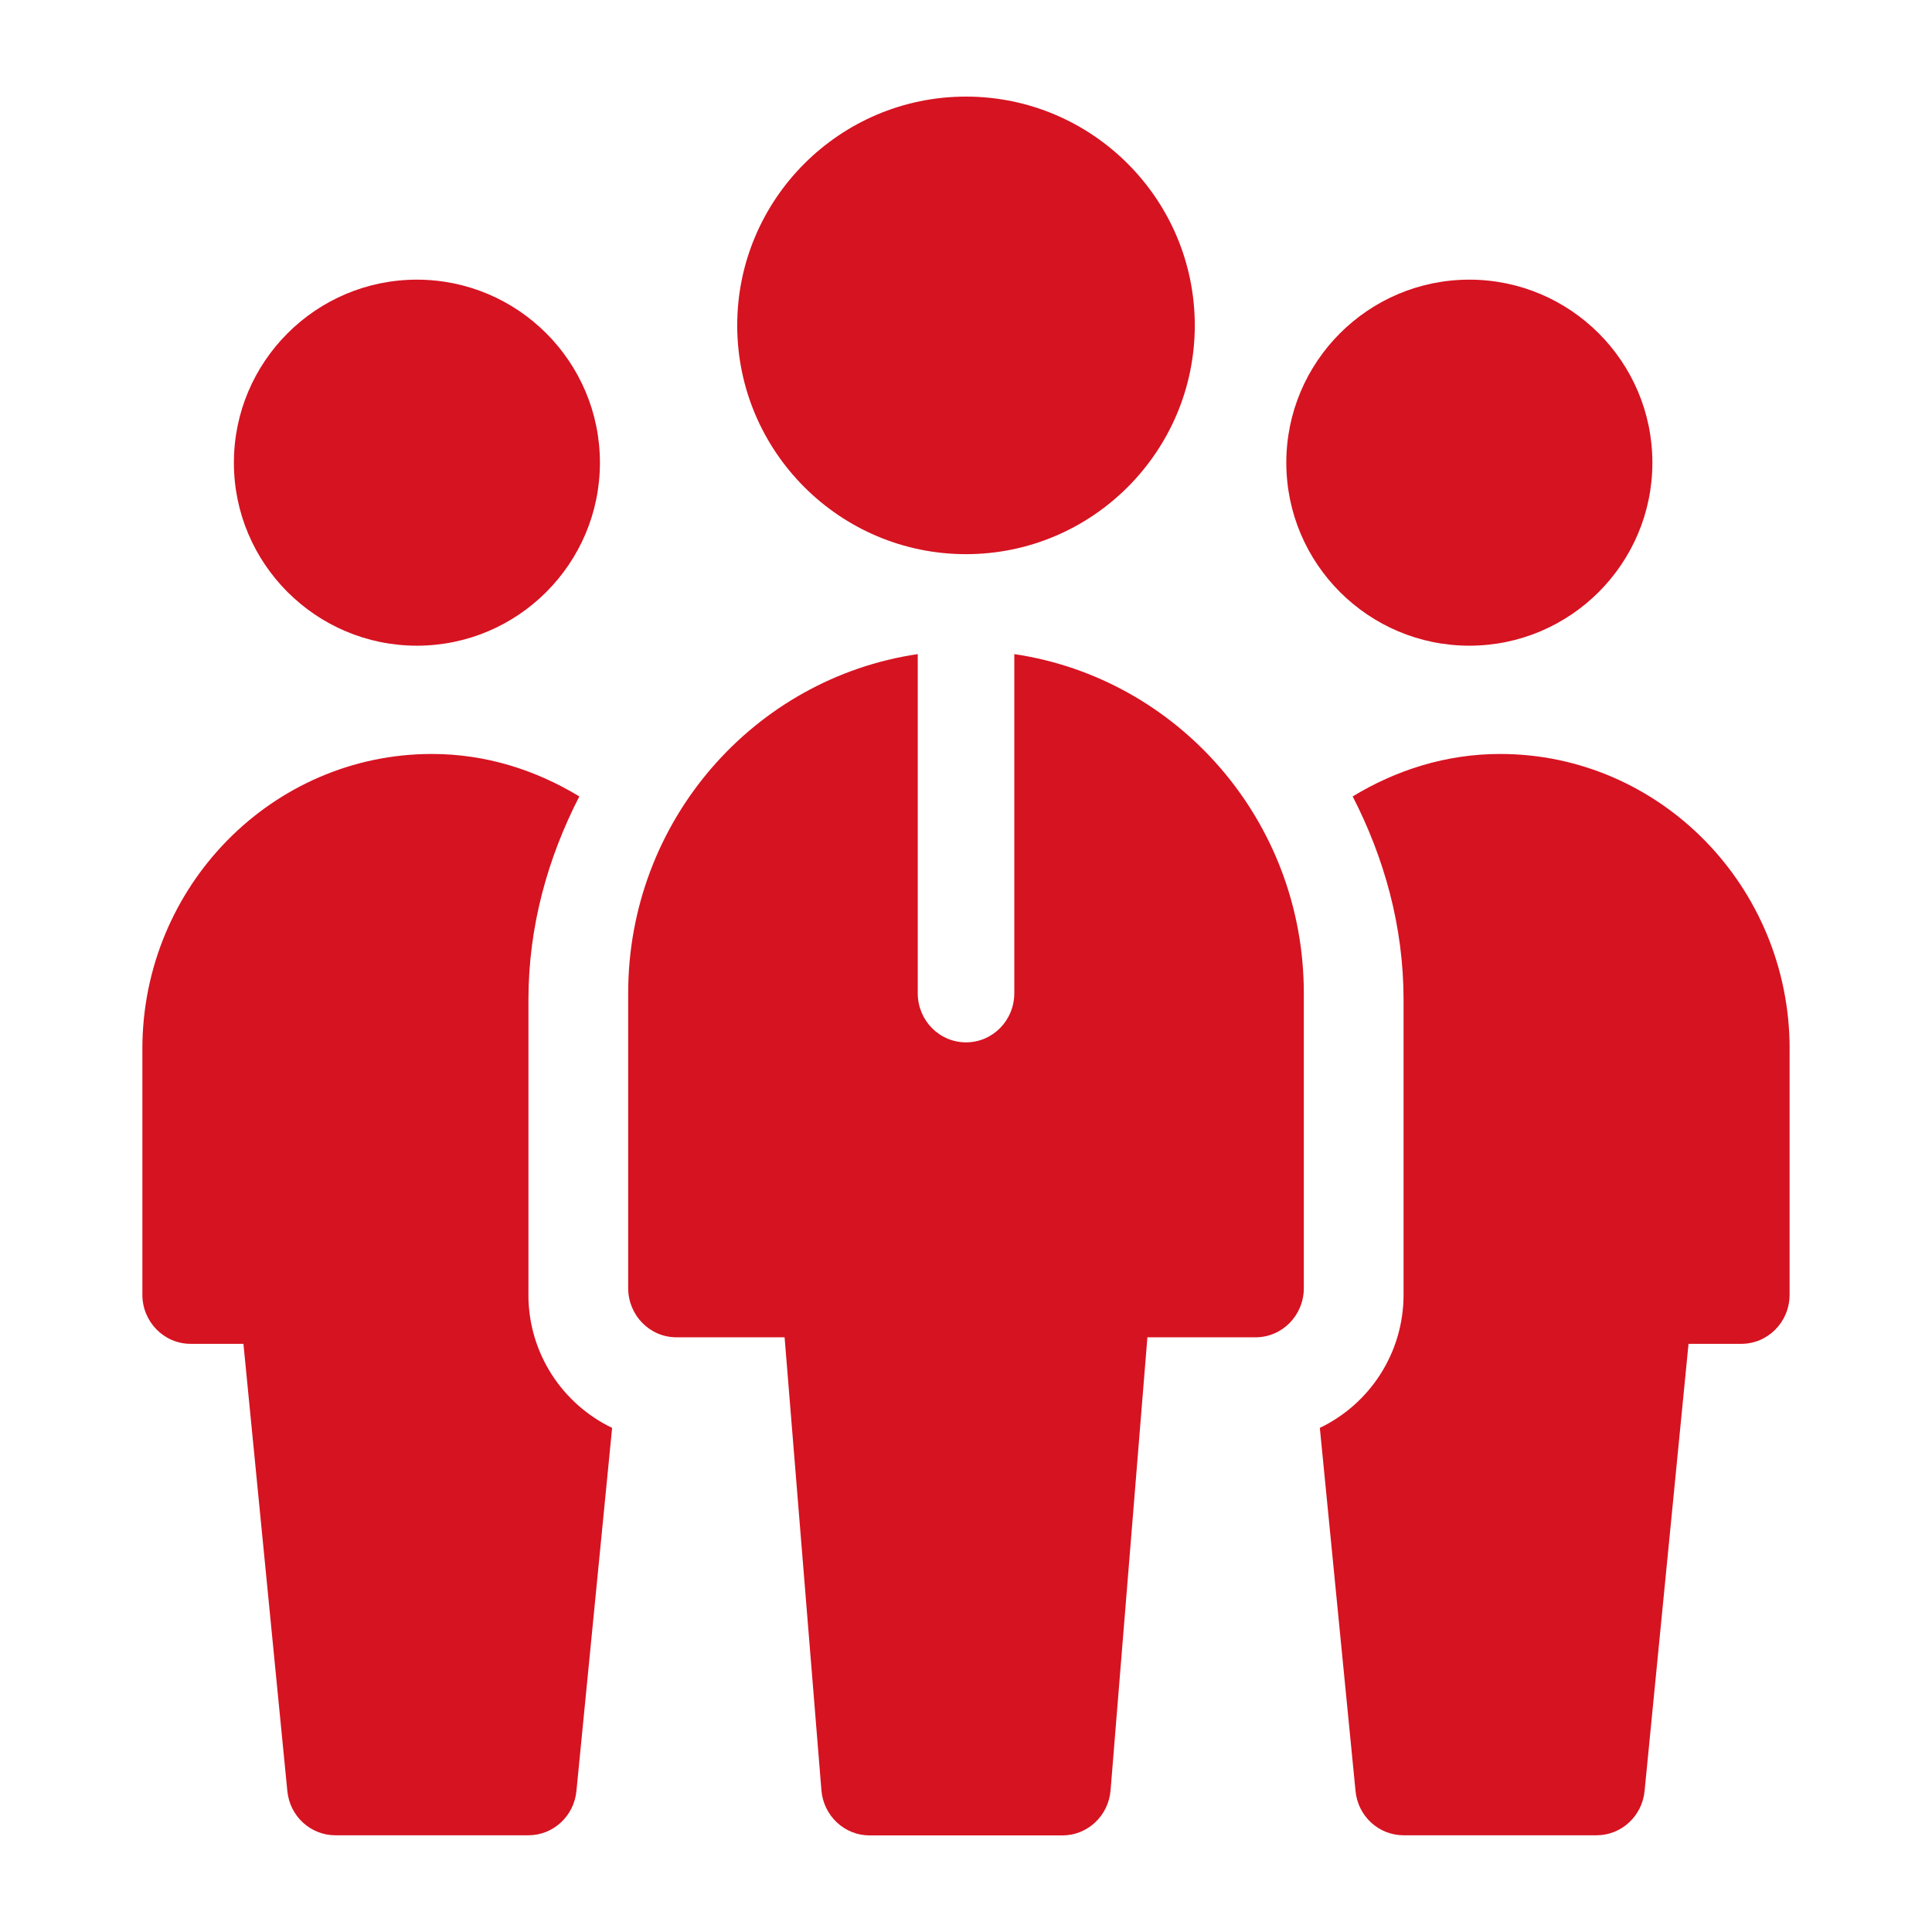
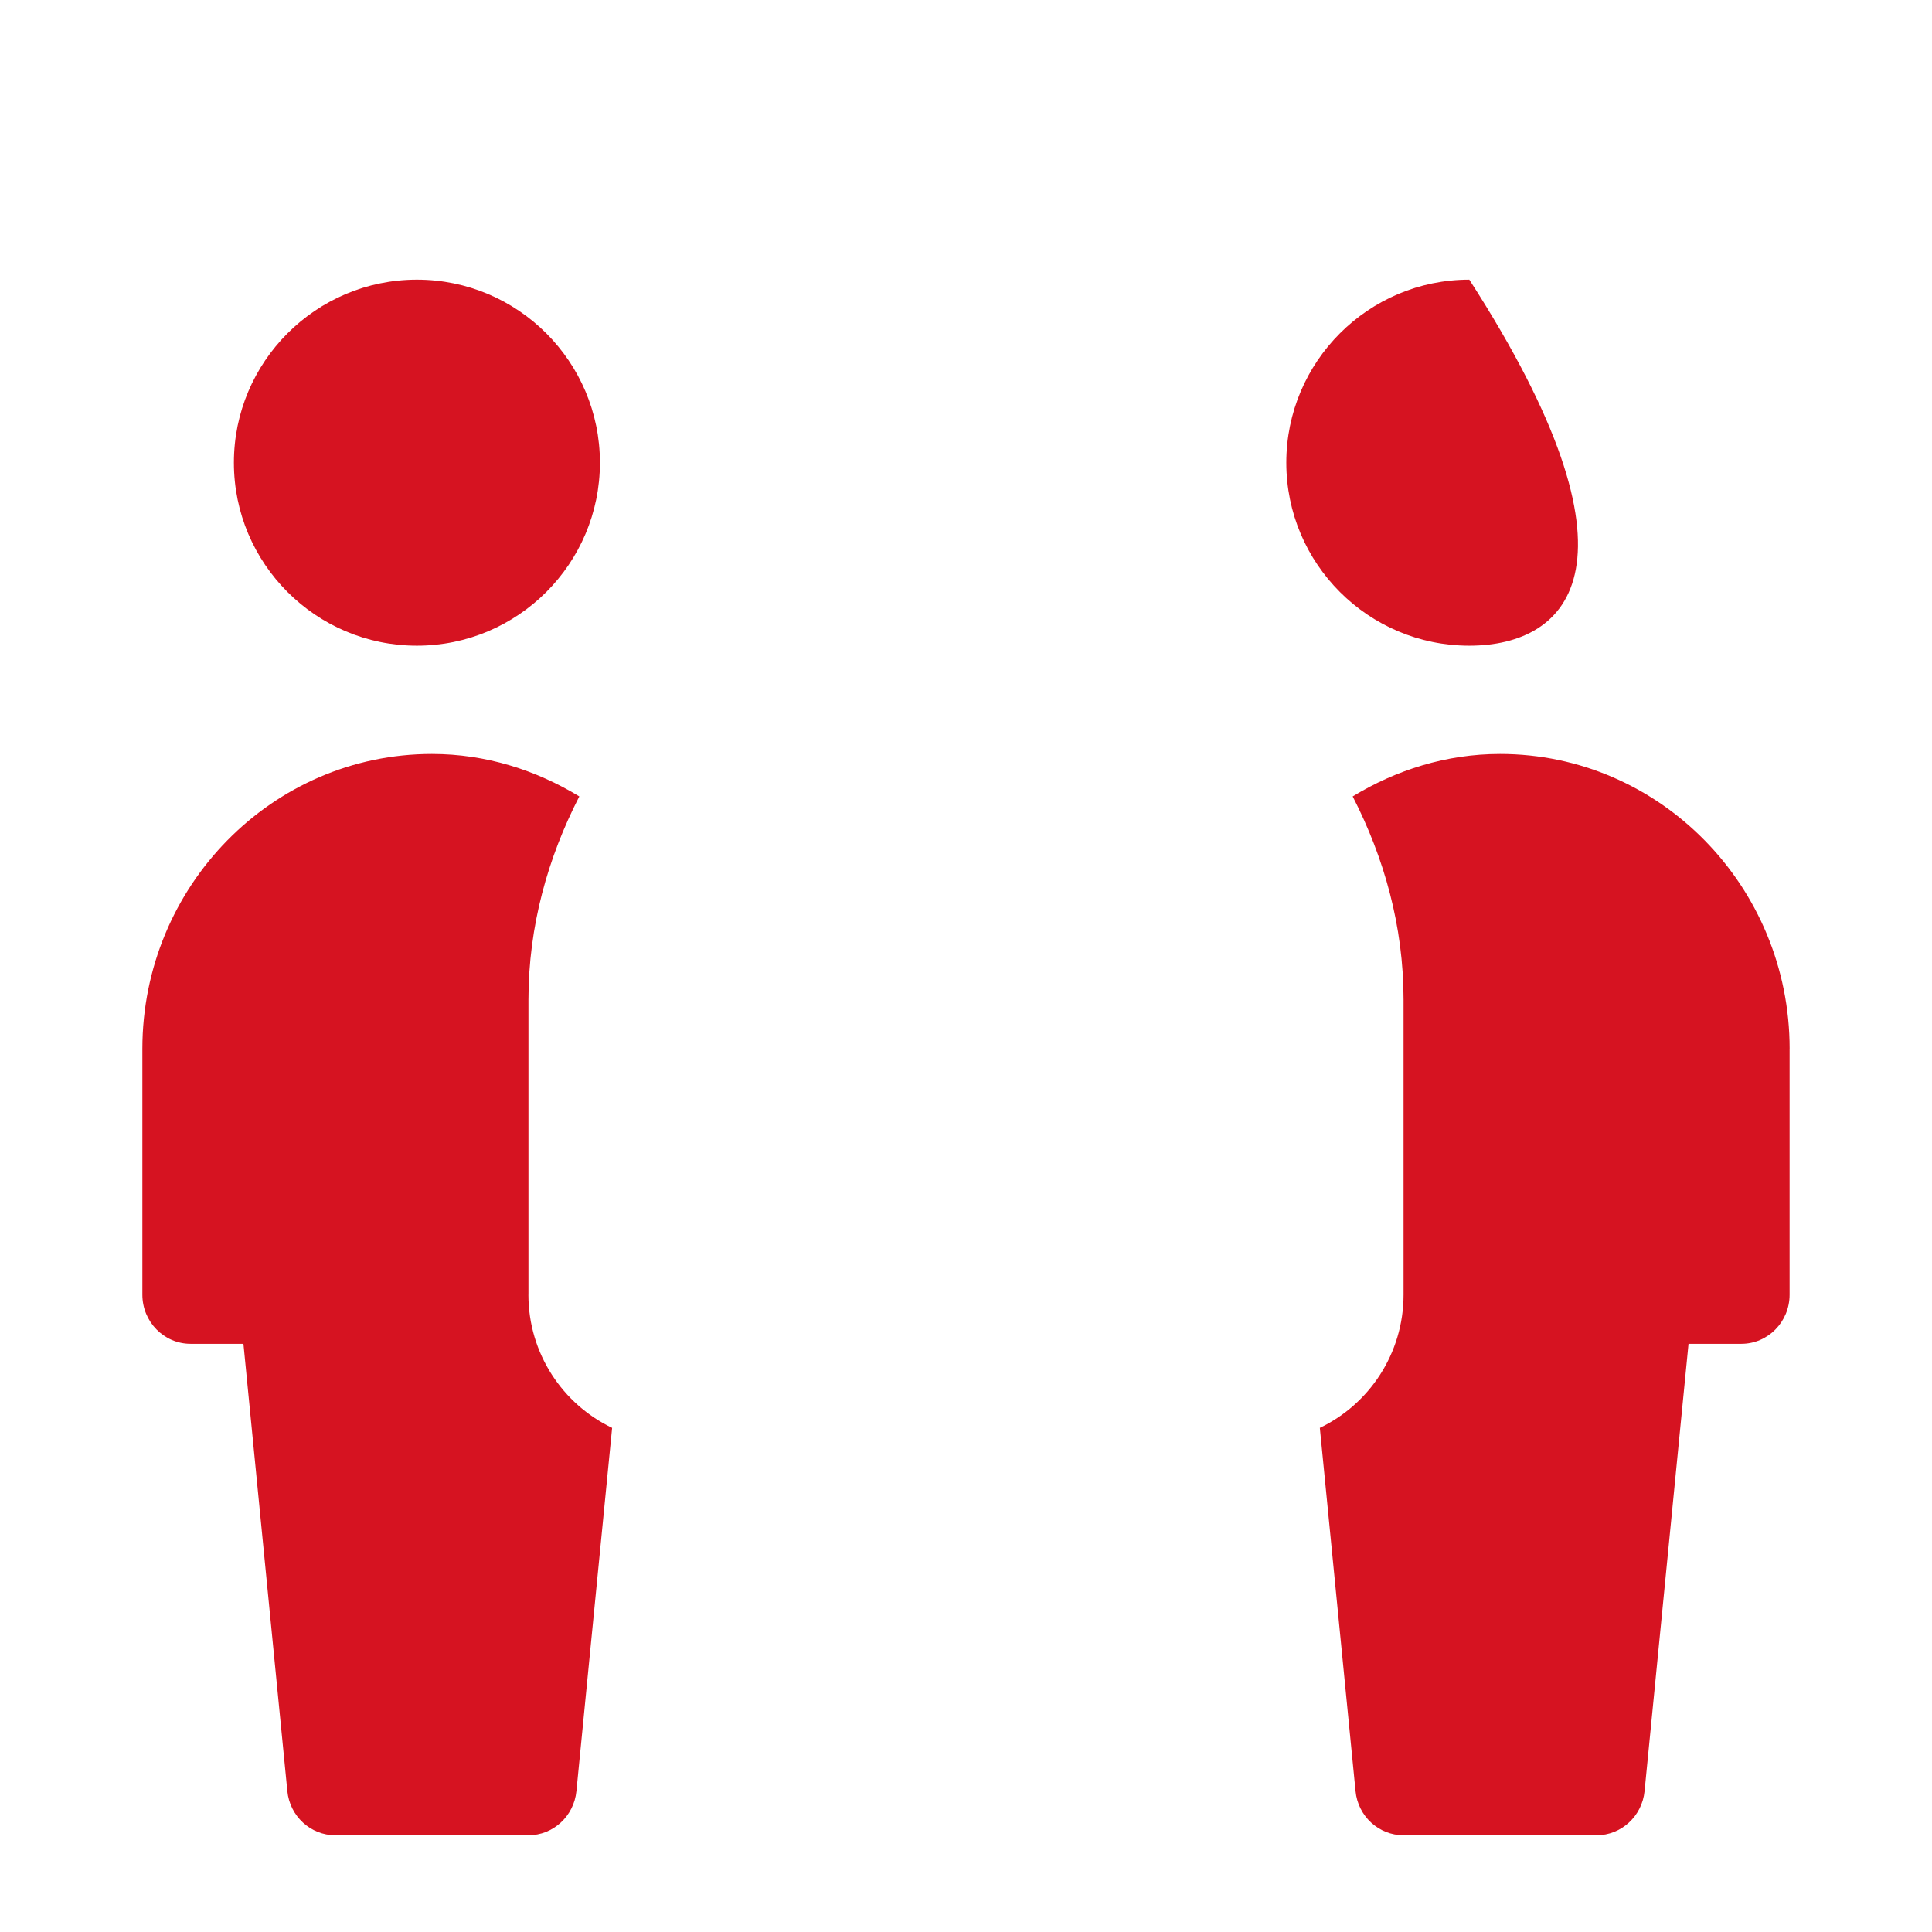
<svg xmlns="http://www.w3.org/2000/svg" width="48" height="48" viewBox="0 0 48 48" fill="none">
  <mask id="mask0_57_26" style="mask-type:alpha" maskUnits="userSpaceOnUse" x="0" y="0" width="48" height="48">
    <rect x="0.5" y="0.5" width="47" height="47" fill="#D9D9D9" stroke="#D61321" />
  </mask>
  <g mask="url(#mask0_57_26)">
    <path d="M10.358 16.042C7.85 16.042 5.811 14.003 5.811 11.495C5.811 8.987 7.85 6.948 10.358 6.948C12.866 6.948 14.905 8.987 14.905 11.495C14.905 14.003 12.866 16.042 10.358 16.042Z" fill="#D61321" />
-     <path d="M36.505 16.042C33.997 16.042 31.958 14.003 31.958 11.495C31.958 8.987 33.997 6.948 36.505 6.948C39.014 6.948 41.053 8.987 41.053 11.495C41.053 14.003 39.014 16.042 36.505 16.042Z" fill="#D61321" />
-     <path d="M24 13.768C20.866 13.768 18.316 11.218 18.316 8.084C18.316 4.95 20.866 2.4 24 2.4C27.134 2.4 29.684 4.95 29.684 8.084C29.684 11.218 27.134 13.768 24 13.768Z" fill="#D61321" />
-     <path d="M25.2 16.251V24.676C25.2 25.351 24.664 25.897 24.001 25.897C23.337 25.897 22.801 25.352 22.801 24.676V16.251C18.745 16.85 15.607 20.381 15.607 24.676V32.003C15.607 32.678 16.143 33.225 16.806 33.225H19.493L20.408 44.48C20.46 45.112 20.98 45.6 21.602 45.6H26.398C27.02 45.6 27.54 45.113 27.592 44.48L28.507 33.225H31.194C31.856 33.225 32.393 32.679 32.393 32.003V24.676C32.393 20.381 29.255 16.85 25.198 16.251H25.2Z" fill="#D61321" />
+     <path d="M36.505 16.042C33.997 16.042 31.958 14.003 31.958 11.495C31.958 8.987 33.997 6.948 36.505 6.948C41.053 14.003 39.014 16.042 36.505 16.042Z" fill="#D61321" />
    <path d="M13.129 32.166V24.838C13.129 23.008 13.613 21.306 14.393 19.787C13.317 19.133 12.074 18.732 10.731 18.732C6.764 18.732 3.537 22.019 3.537 26.059V32.166C3.537 32.84 4.073 33.387 4.736 33.387H6.048L7.139 44.499C7.2 45.123 7.716 45.597 8.332 45.597H13.128C13.745 45.597 14.26 45.121 14.321 44.499L15.208 35.475C13.984 34.89 13.128 33.632 13.128 32.166H13.129Z" fill="#D61321" />
    <path d="M44.463 26.059C44.463 22.019 41.236 18.732 37.269 18.732C35.927 18.732 34.683 19.133 33.607 19.787C34.387 21.306 34.871 23.008 34.871 24.838V32.166C34.871 33.632 34.015 34.89 32.791 35.475L33.678 44.499C33.738 45.123 34.254 45.597 34.871 45.597H39.666C40.283 45.597 40.798 45.121 40.859 44.499L41.951 33.387H43.263C43.925 33.387 44.462 32.841 44.462 32.166V26.059H44.463Z" fill="#D61321" />
  </g>
</svg>